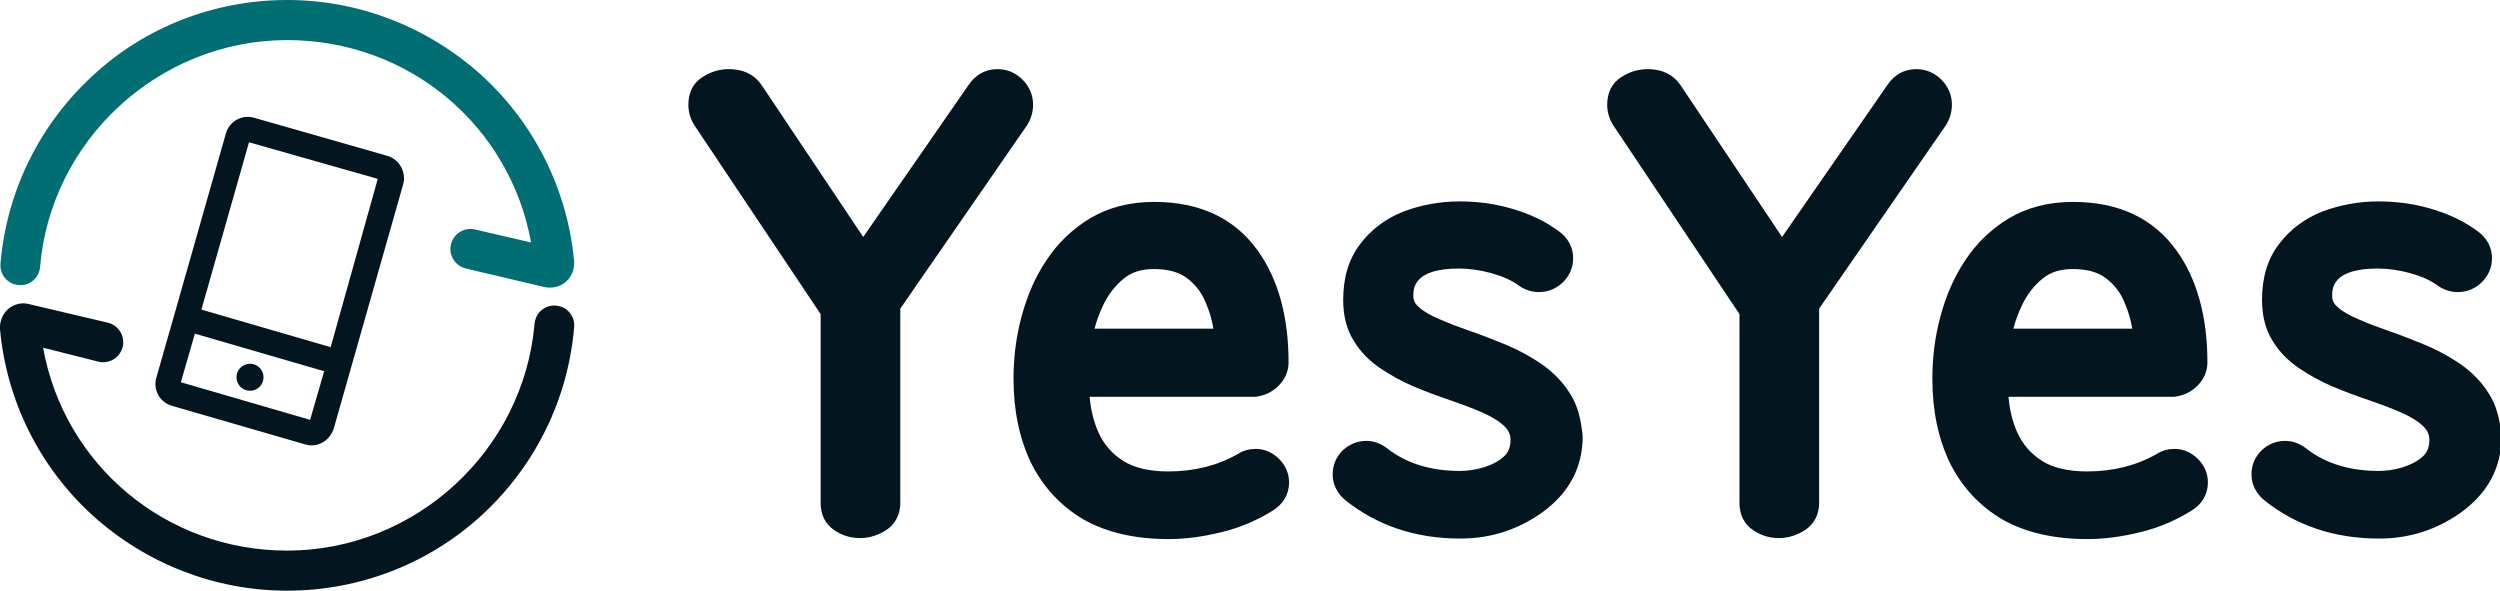
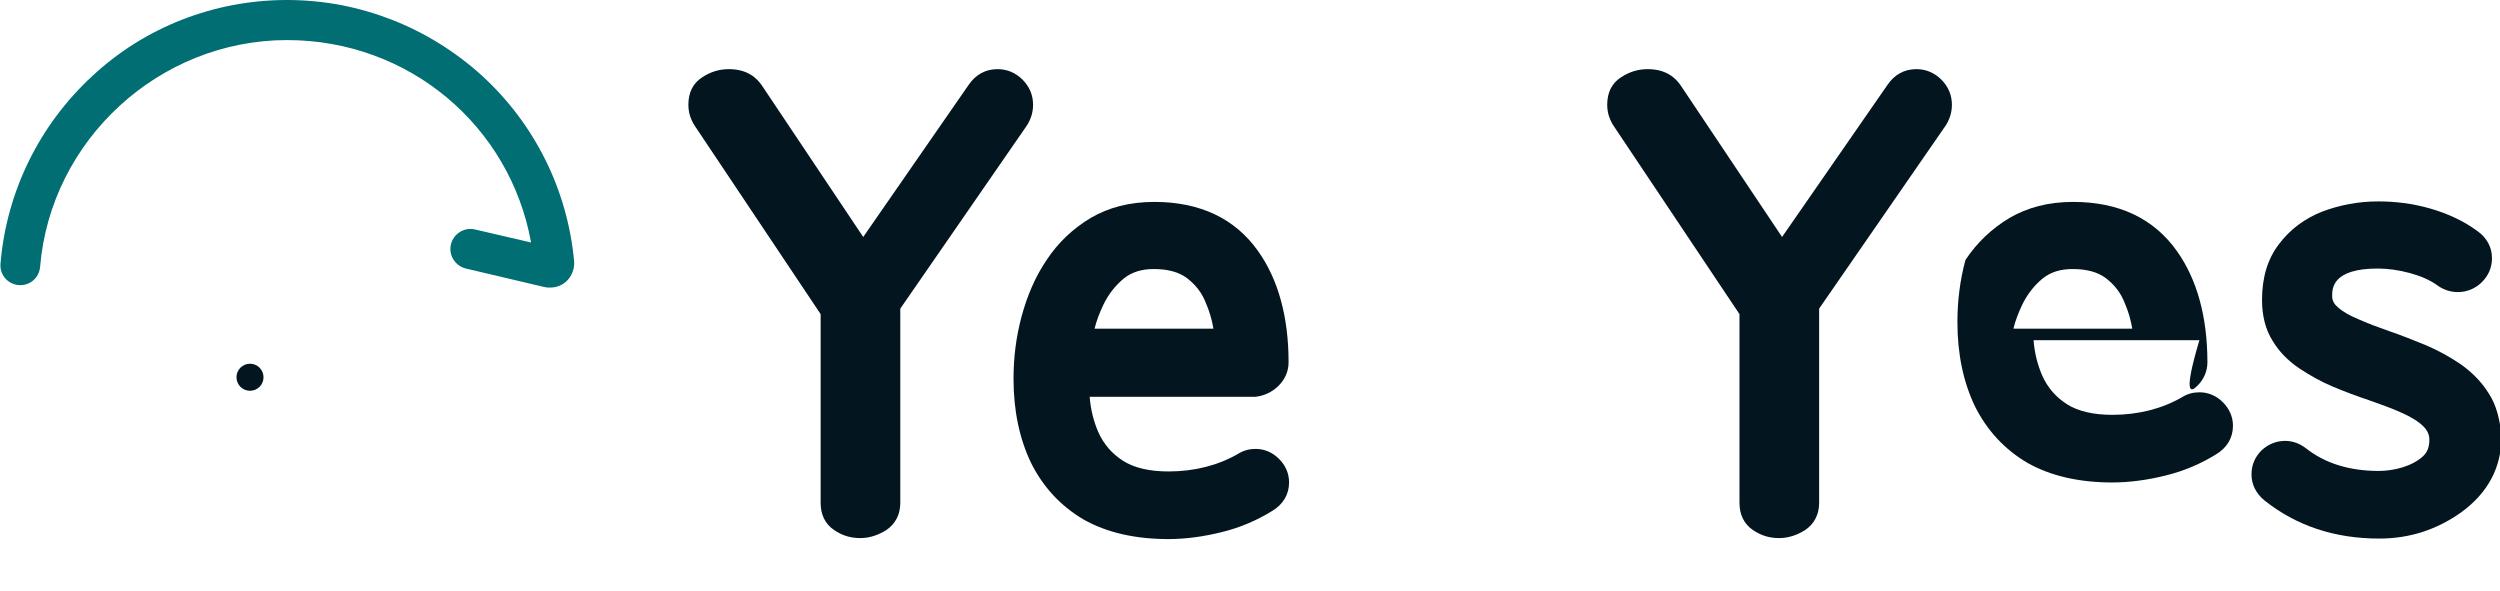
<svg xmlns="http://www.w3.org/2000/svg" version="1.1" id="Layer_1" x="0px" y="0px" viewBox="0 0 499 117.9" style="enable-background:new 0 0 499 117.9;" xml:space="preserve">
  <style type="text/css">
	.st0{fill:#006E73;}
	.st1{fill:#031620;}
	.st2{fill:none;stroke:#000000;stroke-width:0.996;stroke-miterlimit:10;}
</style>
  <g>
    <g>
      <path class="st0" d="M109.8,57.4c-0.4,0-0.7,0-1.1-0.1L93,53.6c-2.1-0.5-3.5-2.6-3-4.8c0.5-2.1,2.6-3.5,4.8-3l11.2,2.6    C101.8,25.1,81.6,8,57.3,8C31.8,8,10.1,27.9,8,53.3c-0.2,2.2-2.1,3.8-4.3,3.6c-2.2-0.2-3.8-2.1-3.6-4.3    c1.2-14.3,7.7-27.6,18.3-37.4C28.9,5.4,42.8,0,57.3,0c14.4,0,28.2,5.4,38.9,15.1c10.6,9.7,17.1,22.9,18.4,37.1    c0.1,1.5-0.5,3-1.6,4C112.1,57,111,57.4,109.8,57.4z" />
    </g>
    <g>
-       <path class="st1" d="M57.3,117.9c-14.4,0-28.2-5.4-38.9-15.1C7.8,93.1,1.3,79.9,0,65.7c-0.1-1.5,0.5-3,1.6-4c1.2-1,2.7-1.4,4.2-1    l15.7,3.7c2.1,0.5,3.5,2.6,3,4.8c-0.5,2.1-2.6,3.5-4.8,3L8.6,69.4c4.2,23.4,24.5,40.5,48.7,40.5c25.6,0,47.2-19.9,49.4-45.3    c0.2-2.2,2.1-3.8,4.3-3.6c2.2,0.2,3.8,2.1,3.6,4.3c-1.2,14.3-7.7,27.6-18.3,37.4C85.7,112.5,71.8,117.9,57.3,117.9z" />
-     </g>
+       </g>
    <path class="st2" d="M95.2,49.6" />
    <g>
-       <path class="st1" d="M77.3,31.1l-26.6-7.6c-2.4-0.7-4.9,0.7-5.6,3.1L34.8,62.8c0,0,0,0,0,0s0,0,0,0l-3.6,12.6    c-0.7,2.4,0.7,4.9,3.1,5.6l26.6,7.7c0.4,0.1,0.8,0.2,1.3,0.2c0.8,0,1.5-0.2,2.2-0.6c1.1-0.6,1.8-1.6,2.2-2.7l13.9-48.9    C81.1,34.3,79.7,31.8,77.3,31.1z M61.9,83.8l-25.8-7.5l2.8-9.7l25.8,7.5L61.9,83.8z M66,69.3l-25.8-7.5l9.5-33.4l25.7,7.3L66,69.3    z" />
      <circle class="st1" cx="49.9" cy="75.3" r="2.7" />
    </g>
    <g>
      <path class="st1" d="M206.2,20.9c0-1.9-0.7-3.6-2.1-5c-1.4-1.4-3.1-2.1-5-2.1c-2.4,0-4.4,1.1-5.8,3.2l-21,30.3l-20.2-30.2    c-1-1.5-2.9-3.3-6.6-3.3c-1.9,0-3.6,0.5-5.3,1.6c-1.9,1.2-2.8,3.1-2.8,5.5c0,1.5,0.4,2.8,1.2,4.1l25.2,37.7v37.7    c0,2.3,0.9,4.2,2.7,5.4c1.6,1.1,3.3,1.6,5.2,1.6c1.9,0,3.6-0.6,5.2-1.6c1.8-1.2,2.8-3.1,2.8-5.4V61.6L205,25    C205.8,23.7,206.2,22.4,206.2,20.9z" />
      <path class="st1" d="M255.2,77c1.3-1.3,2-2.9,2-4.7c0-9.1-2.1-16.6-6.1-22.2c-4.6-6.5-11.6-9.8-20.7-9.8c-4.9,0-9.1,1.1-12.7,3.2    c-3.5,2.1-6.5,4.9-8.8,8.4c-2.3,3.4-3.9,7.2-5,11.3c-1.1,4.1-1.6,8.2-1.6,12.4c0,6.4,1.2,12,3.5,16.8c2.4,4.8,5.9,8.6,10.5,11.3    c4.6,2.6,10.3,3.9,16.9,3.9c3.5,0,7.1-0.5,10.7-1.4c3.7-0.9,7.1-2.4,10-4.2c2.2-1.3,3.4-3.3,3.4-5.7c0-1.8-0.7-3.4-2-4.7    c-1.3-1.3-2.9-2-4.7-2c-1.2,0-2.4,0.3-3.5,1c-4,2.3-8.7,3.5-13.9,3.5c-3.7,0-6.8-0.7-9-2.1c-2.2-1.4-3.9-3.3-5-5.8    c-0.9-2.1-1.5-4.4-1.7-7h33.1C252.3,79,253.9,78.3,255.2,77z M218.5,65.5c0.4-1.6,1-3.1,1.7-4.6c1-2.1,2.4-3.9,4.1-5.3    c1.6-1.3,3.6-1.9,6-1.9c2.8,0,5,0.6,6.6,1.8c1.7,1.3,3,2.9,3.8,5c0.7,1.6,1.2,3.3,1.5,5.1H218.5z" />
-       <path class="st1" d="M313.4,78.6c-1.4-2.3-3.3-4.2-5.5-5.8c-2.2-1.5-4.5-2.8-7.1-3.9c-2.5-1-4.9-2-7.3-2.8    c-2.3-0.8-4.4-1.6-6.2-2.4c-1.7-0.7-3.1-1.5-4.1-2.4c-0.7-0.6-1.1-1.3-1.1-2.2c0-1.5,0-5.5,9.1-5.5c2,0,4.2,0.3,6.4,0.9    c2.2,0.6,4.1,1.4,5.7,2.6c1.2,0.8,2.5,1.2,3.9,1.2c1.8,0,3.5-0.7,4.8-2c1.3-1.3,2-2.9,2-4.8c0-2.1-1-4-2.8-5.3    c-2.8-2.1-6.1-3.6-9.6-4.6c-3.5-1-7-1.4-10.3-1.4c-3.9,0-7.6,0.7-11.1,2c-3.6,1.4-6.5,3.6-8.7,6.5c-2.3,3-3.4,6.7-3.4,11.2    c0,3.1,0.7,5.9,2.1,8.1c1.3,2.2,3.1,4,5.3,5.5c2.1,1.4,4.4,2.7,6.8,3.7c2.4,1,4.8,1.9,7.2,2.7c2.3,0.8,4.5,1.6,6.5,2.5    c1.8,0.8,3.3,1.7,4.3,2.7c0.8,0.8,1.2,1.6,1.2,2.7c0,1.4-0.4,2.5-1.3,3.3c-1.1,1-2.5,1.7-4.1,2.2c-1.7,0.5-3.3,0.7-4.7,0.7    c-5.8,0-10.7-1.5-14.5-4.5c-1.3-1-2.7-1.5-4.2-1.5c-1.8,0-3.4,0.7-4.7,1.9c-1.3,1.3-2,2.9-2,4.8c0,2,0.9,3.8,2.6,5.2    c6.3,5,13.9,7.6,22.9,7.6c6.1,0,11.5-1.8,16.3-5.2c5.4-3.9,8.1-9,8.1-15.2C315.6,83.8,314.9,80.9,313.4,78.6z" />
    </g>
    <g>
      <path class="st1" d="M389.6,20.9c0-1.9-0.7-3.6-2.1-5c-1.4-1.4-3.1-2.1-5-2.1c-2.4,0-4.4,1.1-5.8,3.2l-21,30.3l-20.2-30.2    c-1-1.5-2.9-3.3-6.6-3.3c-1.9,0-3.6,0.5-5.3,1.6c-1.9,1.2-2.8,3.1-2.8,5.5c0,1.5,0.4,2.8,1.2,4.1l25.2,37.7v37.7    c0,2.3,0.9,4.2,2.7,5.4c1.6,1.1,3.3,1.6,5.2,1.6c1.9,0,3.6-0.6,5.2-1.6c1.8-1.2,2.8-3.1,2.8-5.4V61.6L388.4,25    C389.2,23.7,389.6,22.4,389.6,20.9z" />
-       <path class="st1" d="M438.6,77c1.3-1.3,2-2.9,2-4.7c0-9.1-2.1-16.6-6.1-22.2c-4.6-6.5-11.6-9.8-20.7-9.8c-4.9,0-9.1,1.1-12.7,3.2    c-3.5,2.1-6.5,4.9-8.8,8.4c-2.3,3.4-3.9,7.2-5,11.3c-1.1,4.1-1.6,8.2-1.6,12.4c0,6.4,1.2,12,3.5,16.8c2.4,4.8,5.9,8.6,10.5,11.3    c4.6,2.6,10.3,3.9,16.9,3.9c3.5,0,7.1-0.5,10.7-1.4c3.7-0.9,7.1-2.4,10-4.2c2.2-1.3,3.4-3.3,3.4-5.7c0-1.8-0.7-3.4-2-4.7    c-1.3-1.3-2.9-2-4.7-2c-1.2,0-2.4,0.3-3.5,1c-4,2.3-8.7,3.5-13.9,3.5c-3.7,0-6.8-0.7-9-2.1c-2.2-1.4-3.9-3.3-5-5.8    c-0.9-2.1-1.5-4.4-1.7-7h33.1C435.7,79,437.3,78.3,438.6,77z M401.9,65.5c0.4-1.6,1-3.1,1.7-4.6c1-2.1,2.4-3.9,4.1-5.3    c1.6-1.3,3.6-1.9,6-1.9c2.8,0,5,0.6,6.6,1.8c1.7,1.3,3,2.9,3.8,5c0.7,1.6,1.2,3.3,1.5,5.1H401.9z" />
+       <path class="st1" d="M438.6,77c1.3-1.3,2-2.9,2-4.7c0-9.1-2.1-16.6-6.1-22.2c-4.6-6.5-11.6-9.8-20.7-9.8c-4.9,0-9.1,1.1-12.7,3.2    c-3.5,2.1-6.5,4.9-8.8,8.4c-1.1,4.1-1.6,8.2-1.6,12.4c0,6.4,1.2,12,3.5,16.8c2.4,4.8,5.9,8.6,10.5,11.3    c4.6,2.6,10.3,3.9,16.9,3.9c3.5,0,7.1-0.5,10.7-1.4c3.7-0.9,7.1-2.4,10-4.2c2.2-1.3,3.4-3.3,3.4-5.7c0-1.8-0.7-3.4-2-4.7    c-1.3-1.3-2.9-2-4.7-2c-1.2,0-2.4,0.3-3.5,1c-4,2.3-8.7,3.5-13.9,3.5c-3.7,0-6.8-0.7-9-2.1c-2.2-1.4-3.9-3.3-5-5.8    c-0.9-2.1-1.5-4.4-1.7-7h33.1C435.7,79,437.3,78.3,438.6,77z M401.9,65.5c0.4-1.6,1-3.1,1.7-4.6c1-2.1,2.4-3.9,4.1-5.3    c1.6-1.3,3.6-1.9,6-1.9c2.8,0,5,0.6,6.6,1.8c1.7,1.3,3,2.9,3.8,5c0.7,1.6,1.2,3.3,1.5,5.1H401.9z" />
      <path class="st1" d="M496.8,78.6c-1.4-2.3-3.3-4.2-5.5-5.8c-2.2-1.5-4.5-2.8-7.1-3.9c-2.5-1-4.9-2-7.3-2.8    c-2.3-0.8-4.4-1.6-6.2-2.4c-1.7-0.7-3.1-1.5-4.1-2.4c-0.7-0.6-1.1-1.3-1.1-2.2c0-1.5,0-5.5,9.1-5.5c2,0,4.2,0.3,6.4,0.9    c2.2,0.6,4.1,1.4,5.7,2.6c1.2,0.8,2.5,1.2,3.9,1.2c1.8,0,3.5-0.7,4.8-2c1.3-1.3,2-2.9,2-4.8c0-2.1-1-4-2.8-5.3    c-2.8-2.1-6.1-3.6-9.6-4.6c-3.5-1-7-1.4-10.3-1.4c-3.9,0-7.6,0.7-11.1,2c-3.6,1.4-6.5,3.6-8.7,6.5c-2.3,3-3.4,6.7-3.4,11.2    c0,3.1,0.7,5.9,2.1,8.1c1.3,2.2,3.1,4,5.3,5.5c2.1,1.4,4.4,2.7,6.8,3.7c2.4,1,4.8,1.9,7.2,2.7c2.3,0.8,4.5,1.6,6.5,2.5    c1.8,0.8,3.3,1.7,4.3,2.7c0.8,0.8,1.2,1.6,1.2,2.7c0,1.4-0.4,2.5-1.3,3.3c-1.1,1-2.5,1.7-4.1,2.2c-1.7,0.5-3.3,0.7-4.7,0.7    c-5.8,0-10.7-1.5-14.5-4.5c-1.3-1-2.7-1.5-4.2-1.5c-1.8,0-3.4,0.7-4.7,1.9c-1.3,1.3-2,2.9-2,4.8c0,2,0.9,3.8,2.6,5.2    c6.3,5,13.9,7.6,22.9,7.6c6.1,0,11.5-1.8,16.3-5.2c5.4-3.9,8.1-9,8.1-15.2C499,83.8,498.3,80.9,496.8,78.6z" />
    </g>
  </g>
</svg>